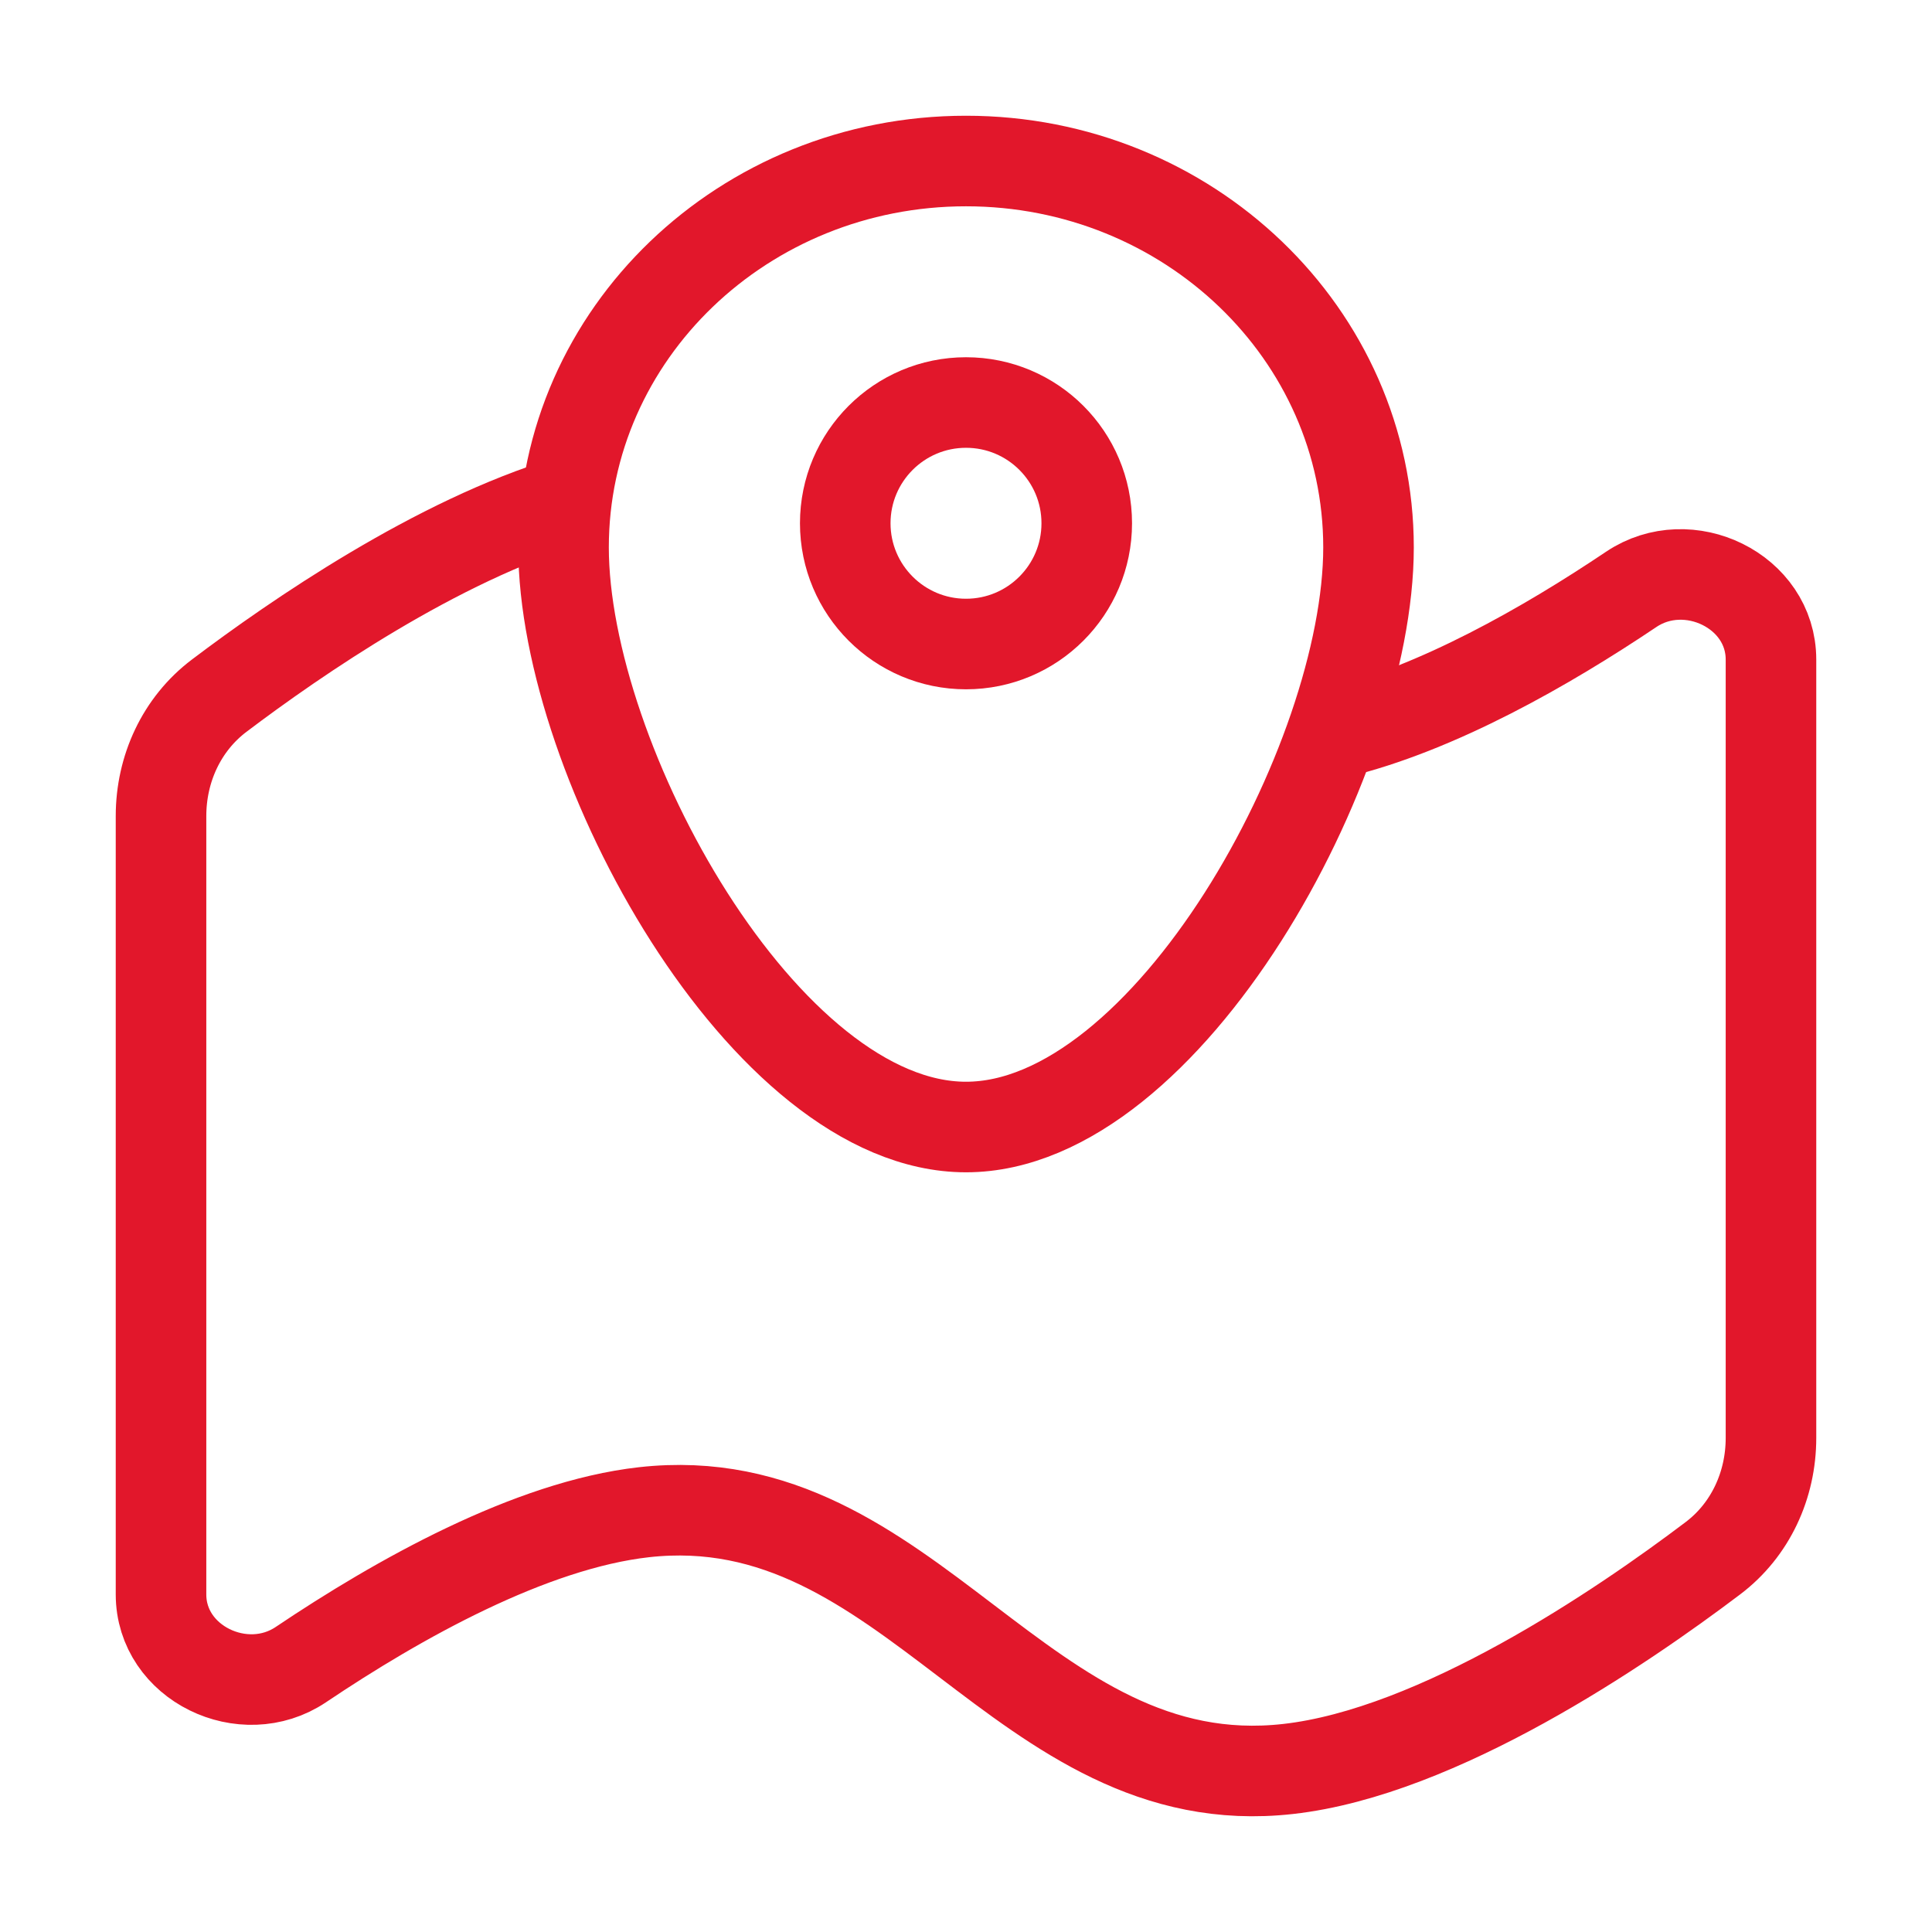
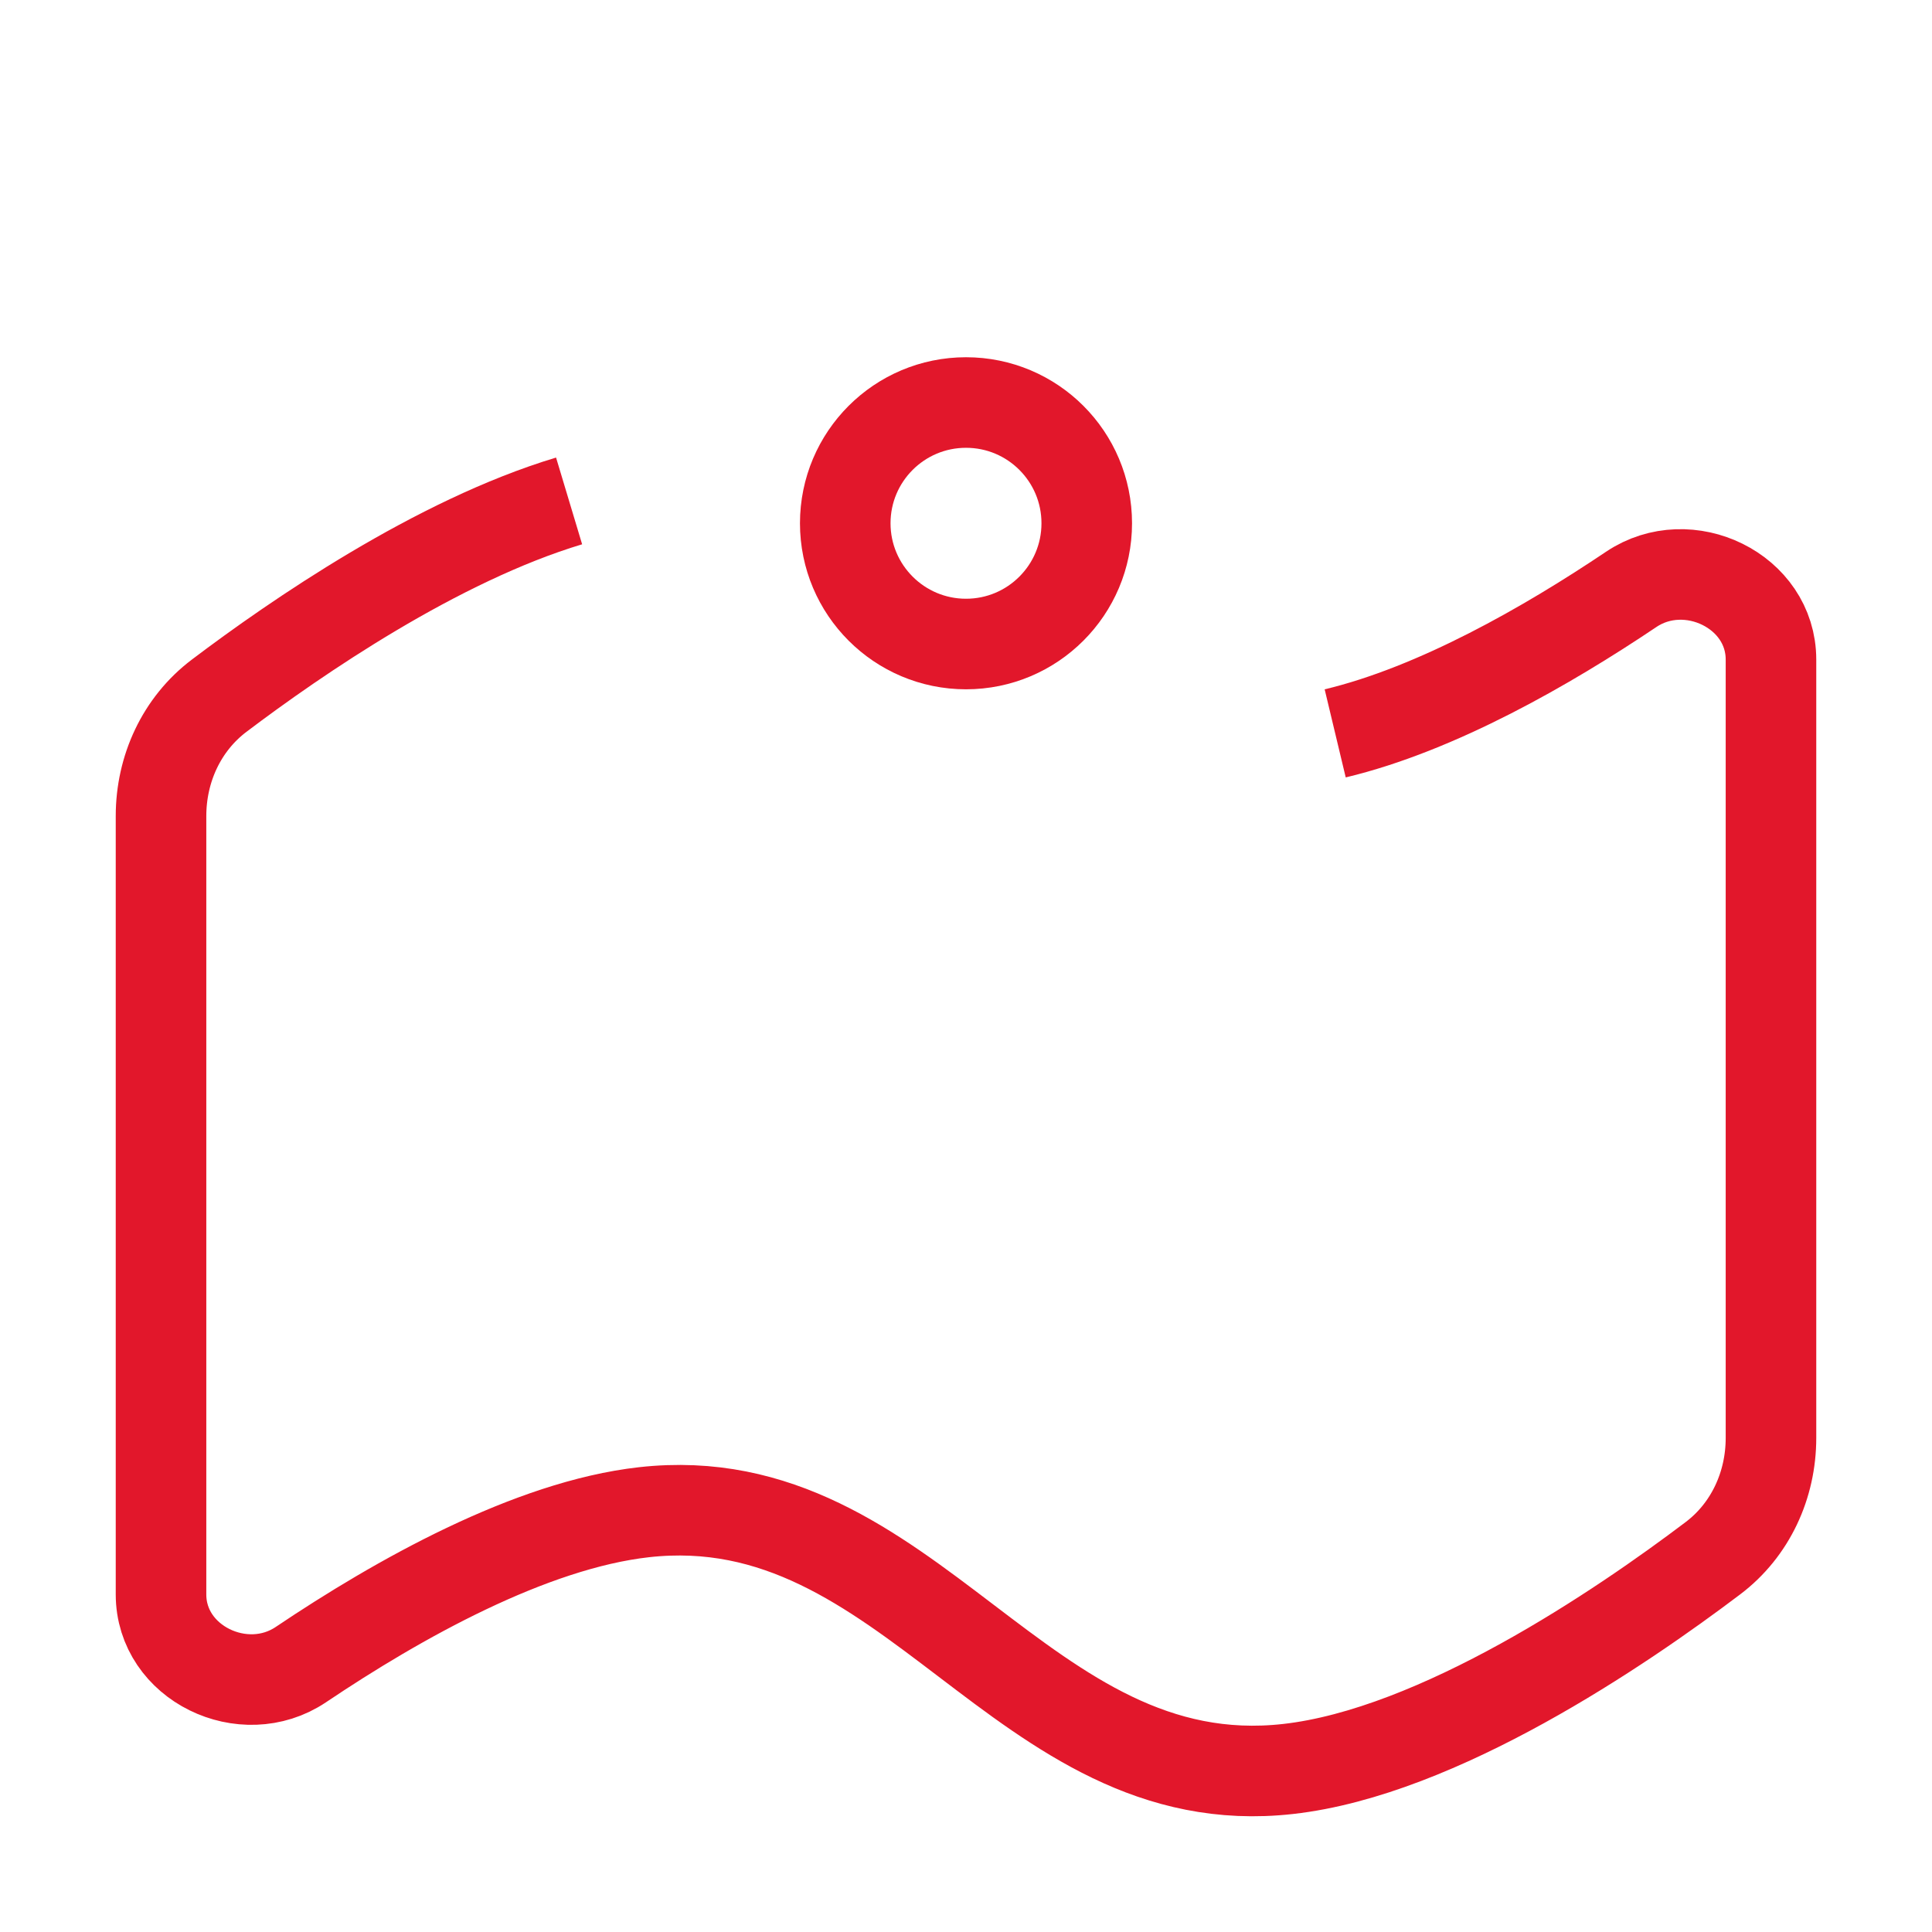
<svg xmlns="http://www.w3.org/2000/svg" width="32" height="32" viewBox="0 0 32 32" fill="none">
  <path d="M9.426 8.297C7.237 8.955 4.902 10.561 3.63 11.523C3.007 11.994 2.667 12.736 2.667 13.516V26.409C2.667 27.547 4.037 28.206 4.982 27.572C6.594 26.488 8.785 25.258 10.667 25.047C15.091 24.552 16.909 29.796 21.333 29.3C23.823 29.022 26.854 26.957 28.37 25.81C28.993 25.34 29.333 24.598 29.333 23.817V10.925C29.333 9.787 27.963 9.127 27.018 9.762C25.625 10.698 23.8 11.744 22.115 12.147" stroke="#E2172B" stroke-width="1.5" />
-   <path d="M22.667 9.067C22.667 12.601 19.334 18.667 16 18.667C12.667 18.667 9.334 12.601 9.334 9.067C9.334 5.532 12.318 2.667 16 2.667C19.682 2.667 22.667 5.532 22.667 9.067Z" stroke="#E2172B" stroke-width="1.5" />
  <path d="M18 8.667C18 9.771 17.105 10.667 16 10.667C14.896 10.667 14 9.771 14 8.667C14 7.562 14.896 6.667 16 6.667C17.105 6.667 18 7.562 18 8.667Z" stroke="#E2172B" stroke-width="1.5" />
</svg>